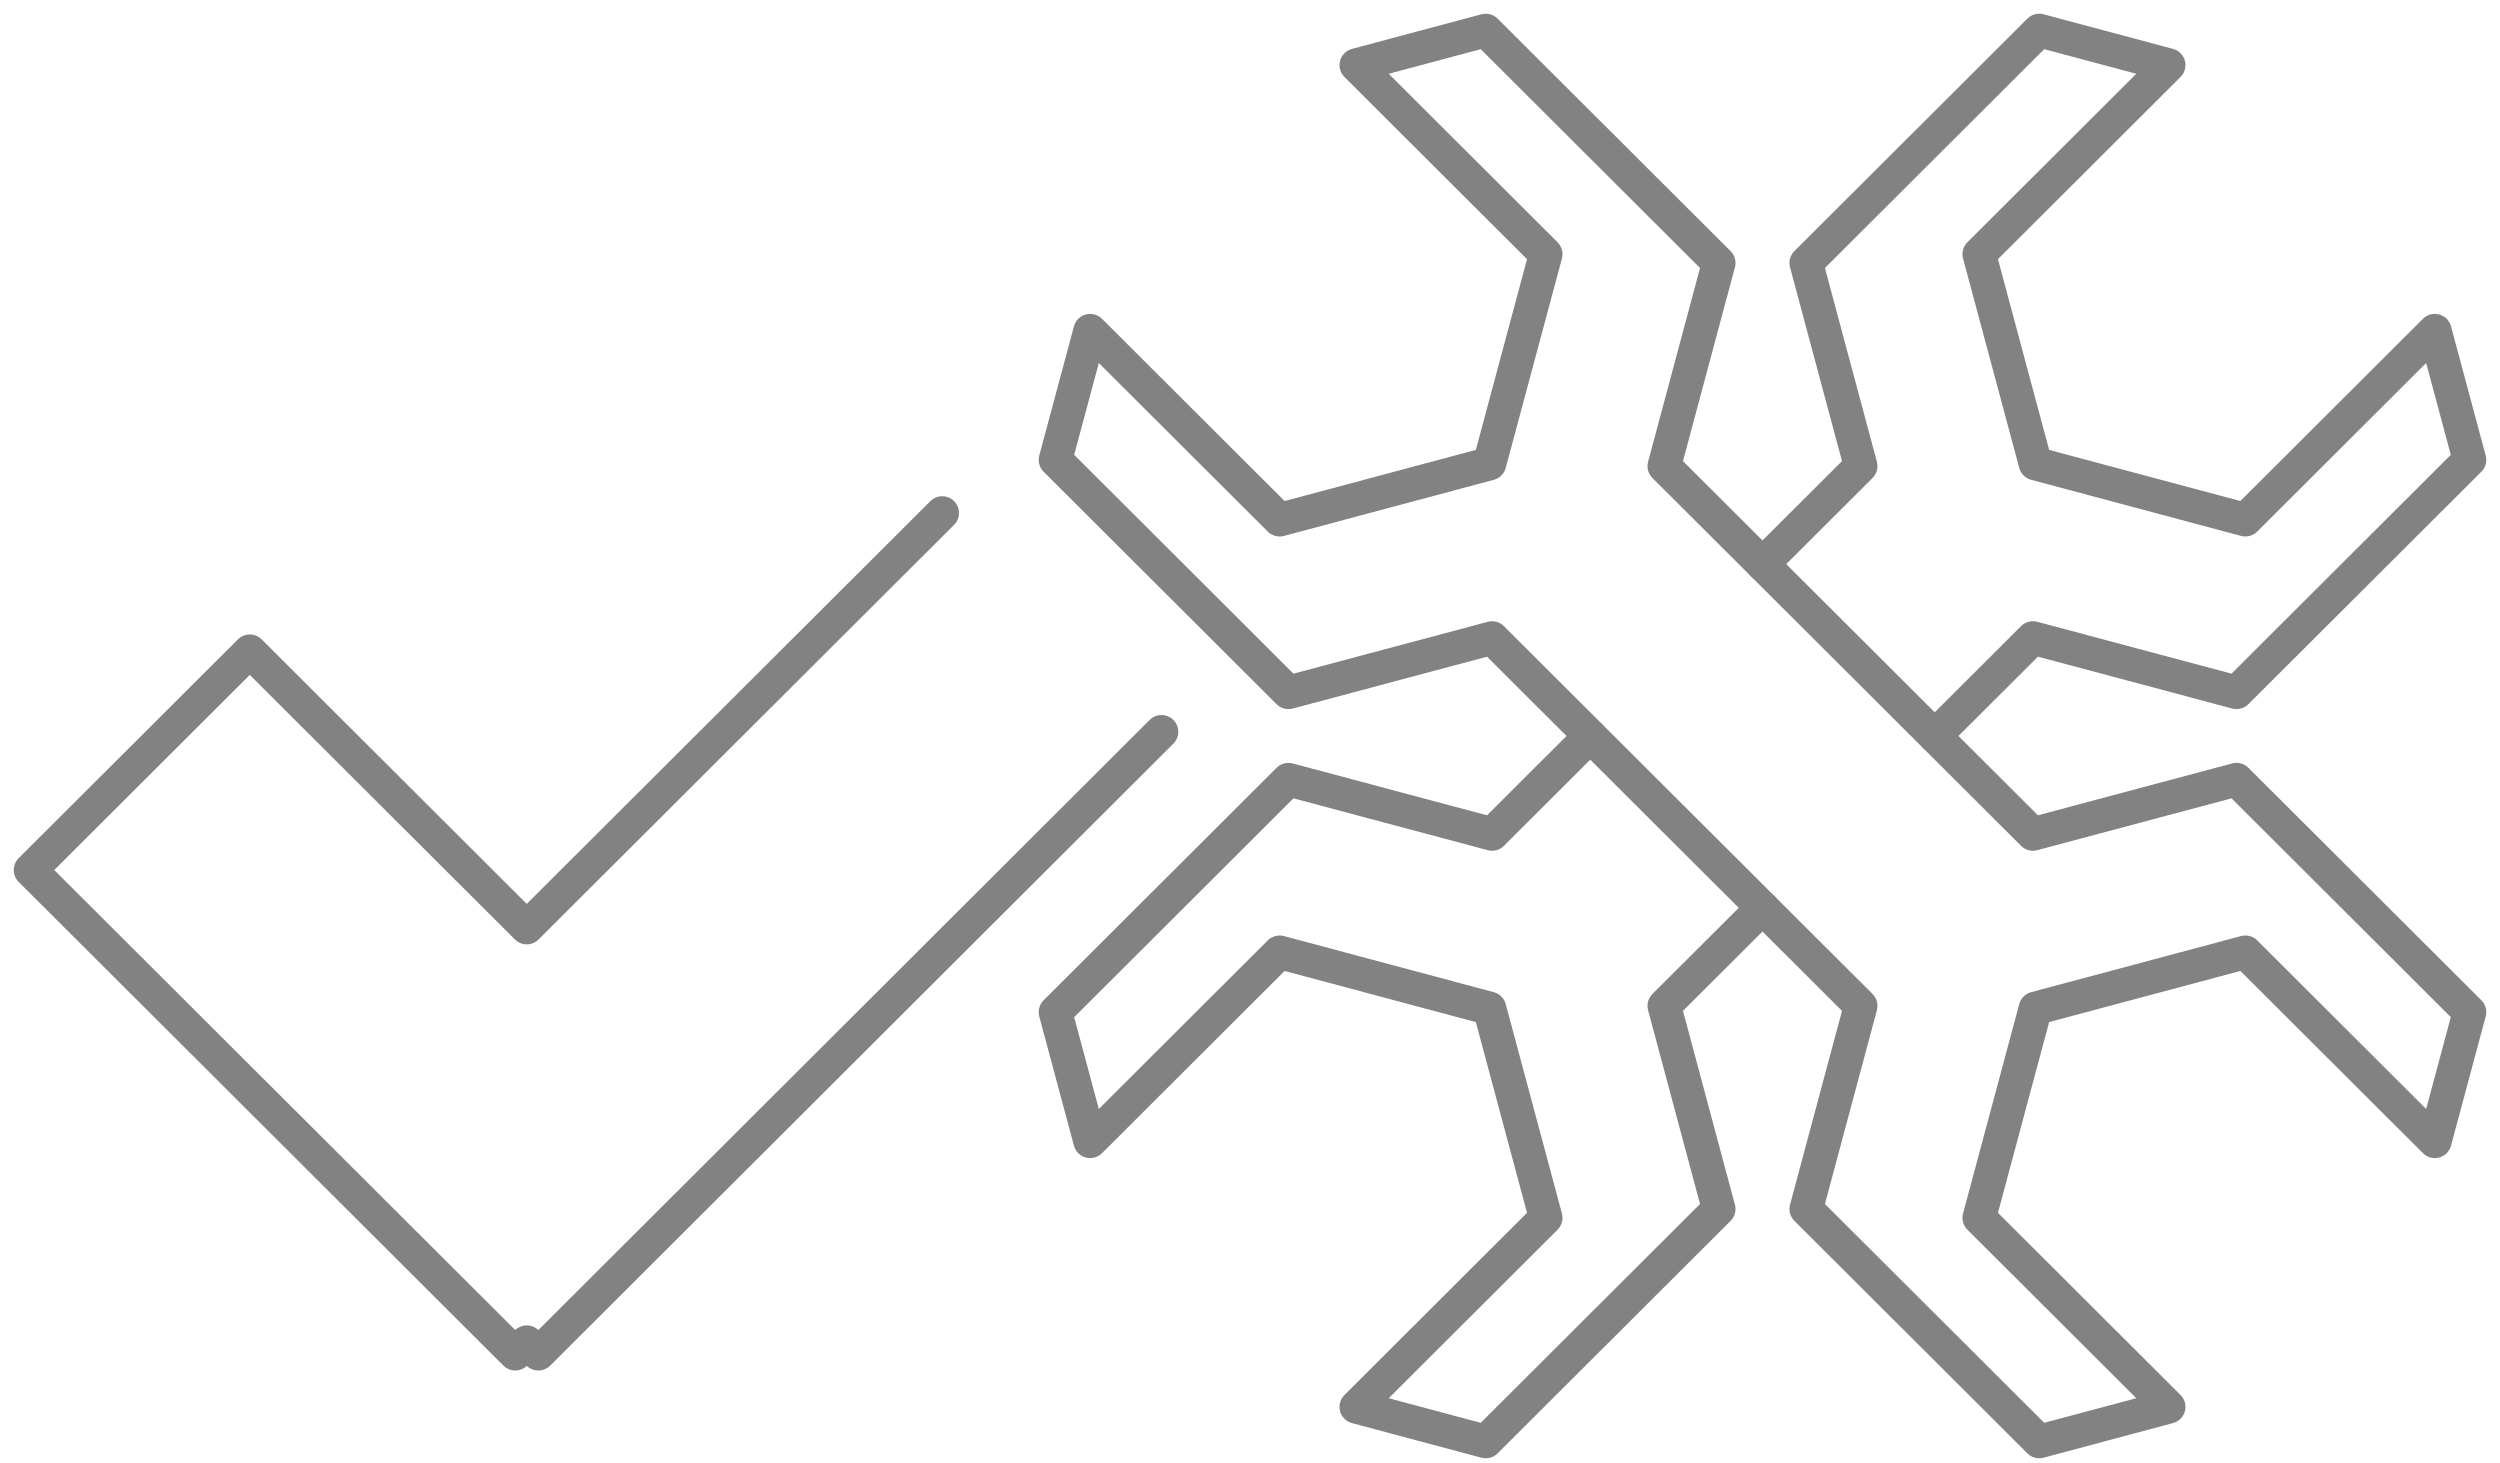
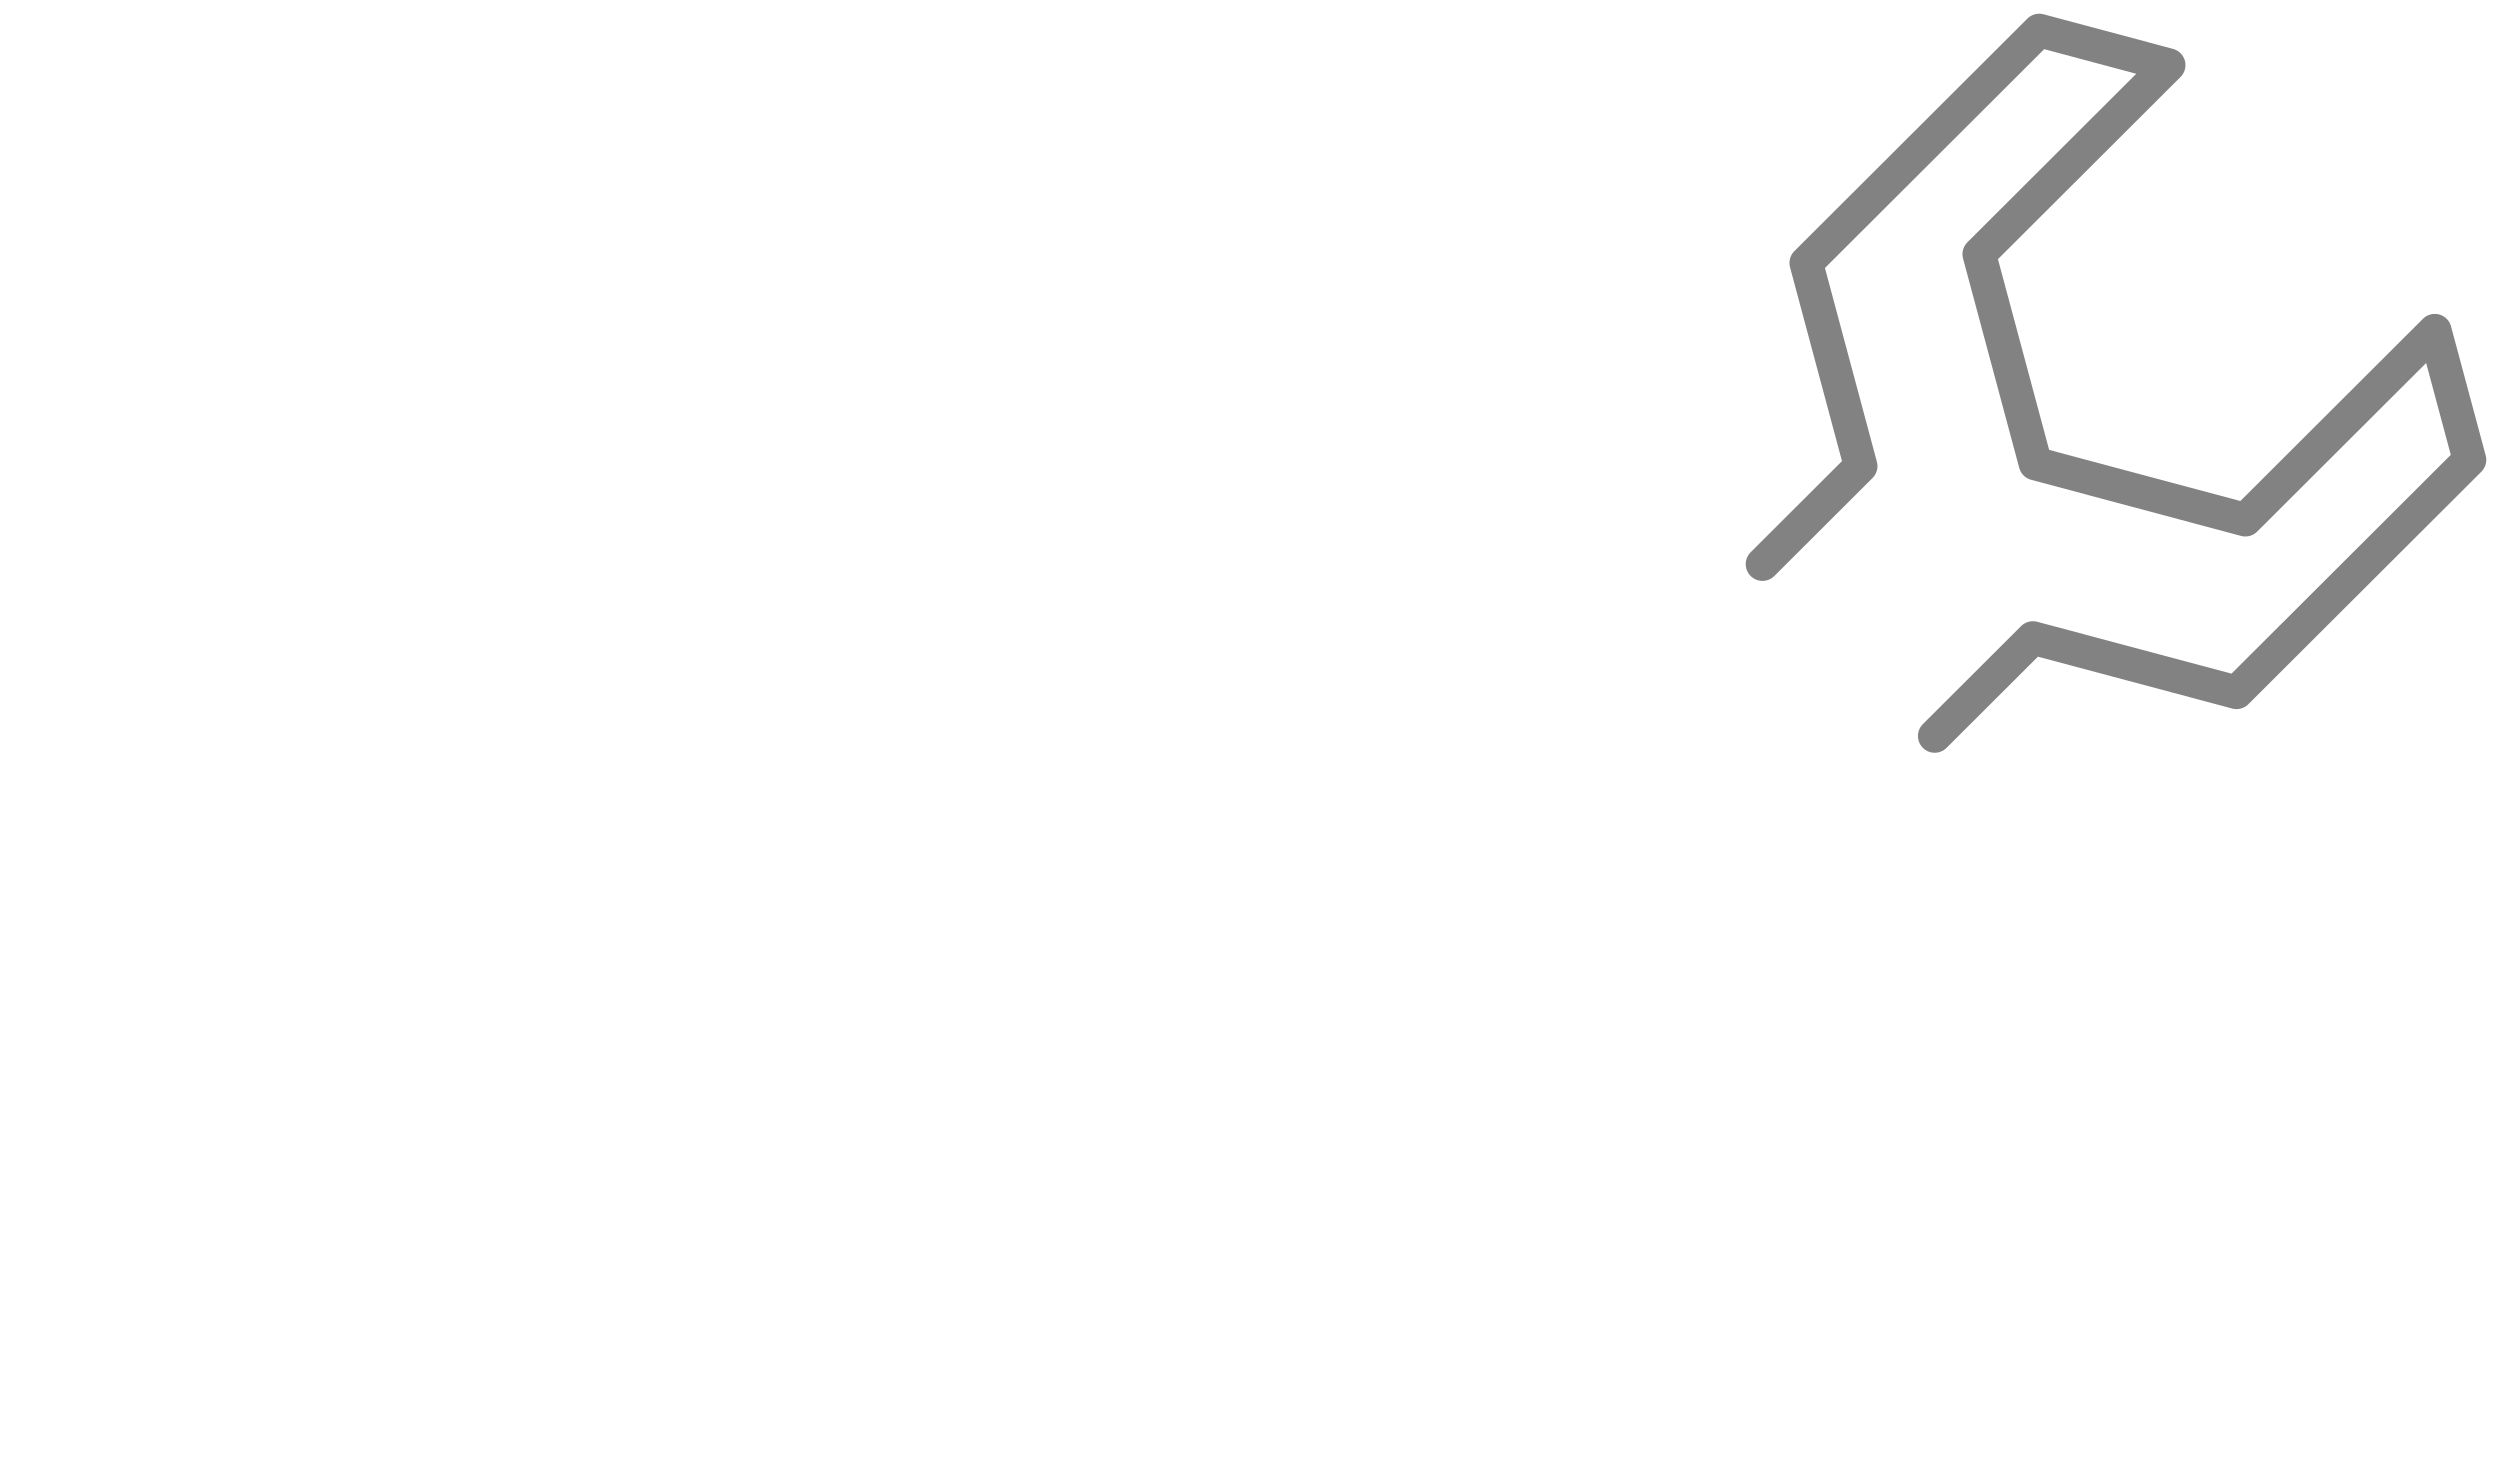
<svg xmlns="http://www.w3.org/2000/svg" fill="none" height="96" viewBox="0 0 164 96" width="164">
  <g stroke="#828282" stroke-linecap="round" stroke-linejoin="round" stroke-width="2.2">
-     <path d="m112.749 17.251-15.284-15.251-8.493 2.271 12.428 12.402-3.688 13.74-13.769 3.681-12.429-12.402-2.276 8.475 15.284 15.251 13.356-3.565 24.184 24.131-3.573 13.327 15.284 15.251 8.493-2.271-12.428-12.402 3.688-13.74 13.77-3.681 12.428 12.402 2.276-8.475-15.284-15.251-13.356 3.565-24.184-24.131z" />
    <path d="m126.917 48.281 6.443-6.429 13.356 3.565 15.284-15.251-2.276-8.475-12.428 12.402-13.77-3.681-3.688-13.74 12.428-12.402-8.493-2.271-15.284 15.251 3.573 13.328-6.443 6.429" />
-     <path d="m104.321 48.281-6.443 6.429-13.356-3.565-15.284 15.251 2.276 8.475 12.429-12.402 13.769 3.681 3.688 13.74-12.428 12.402 8.493 2.271 15.284-15.251-3.573-13.328 6.443-6.429" />
-     <path d="m61.81 33.652-27.256 27.197-18.168-18.129-14.385 14.354 31.8 31.731.754-.759.761.759 40.88-40.8" />
  </g>
</svg>